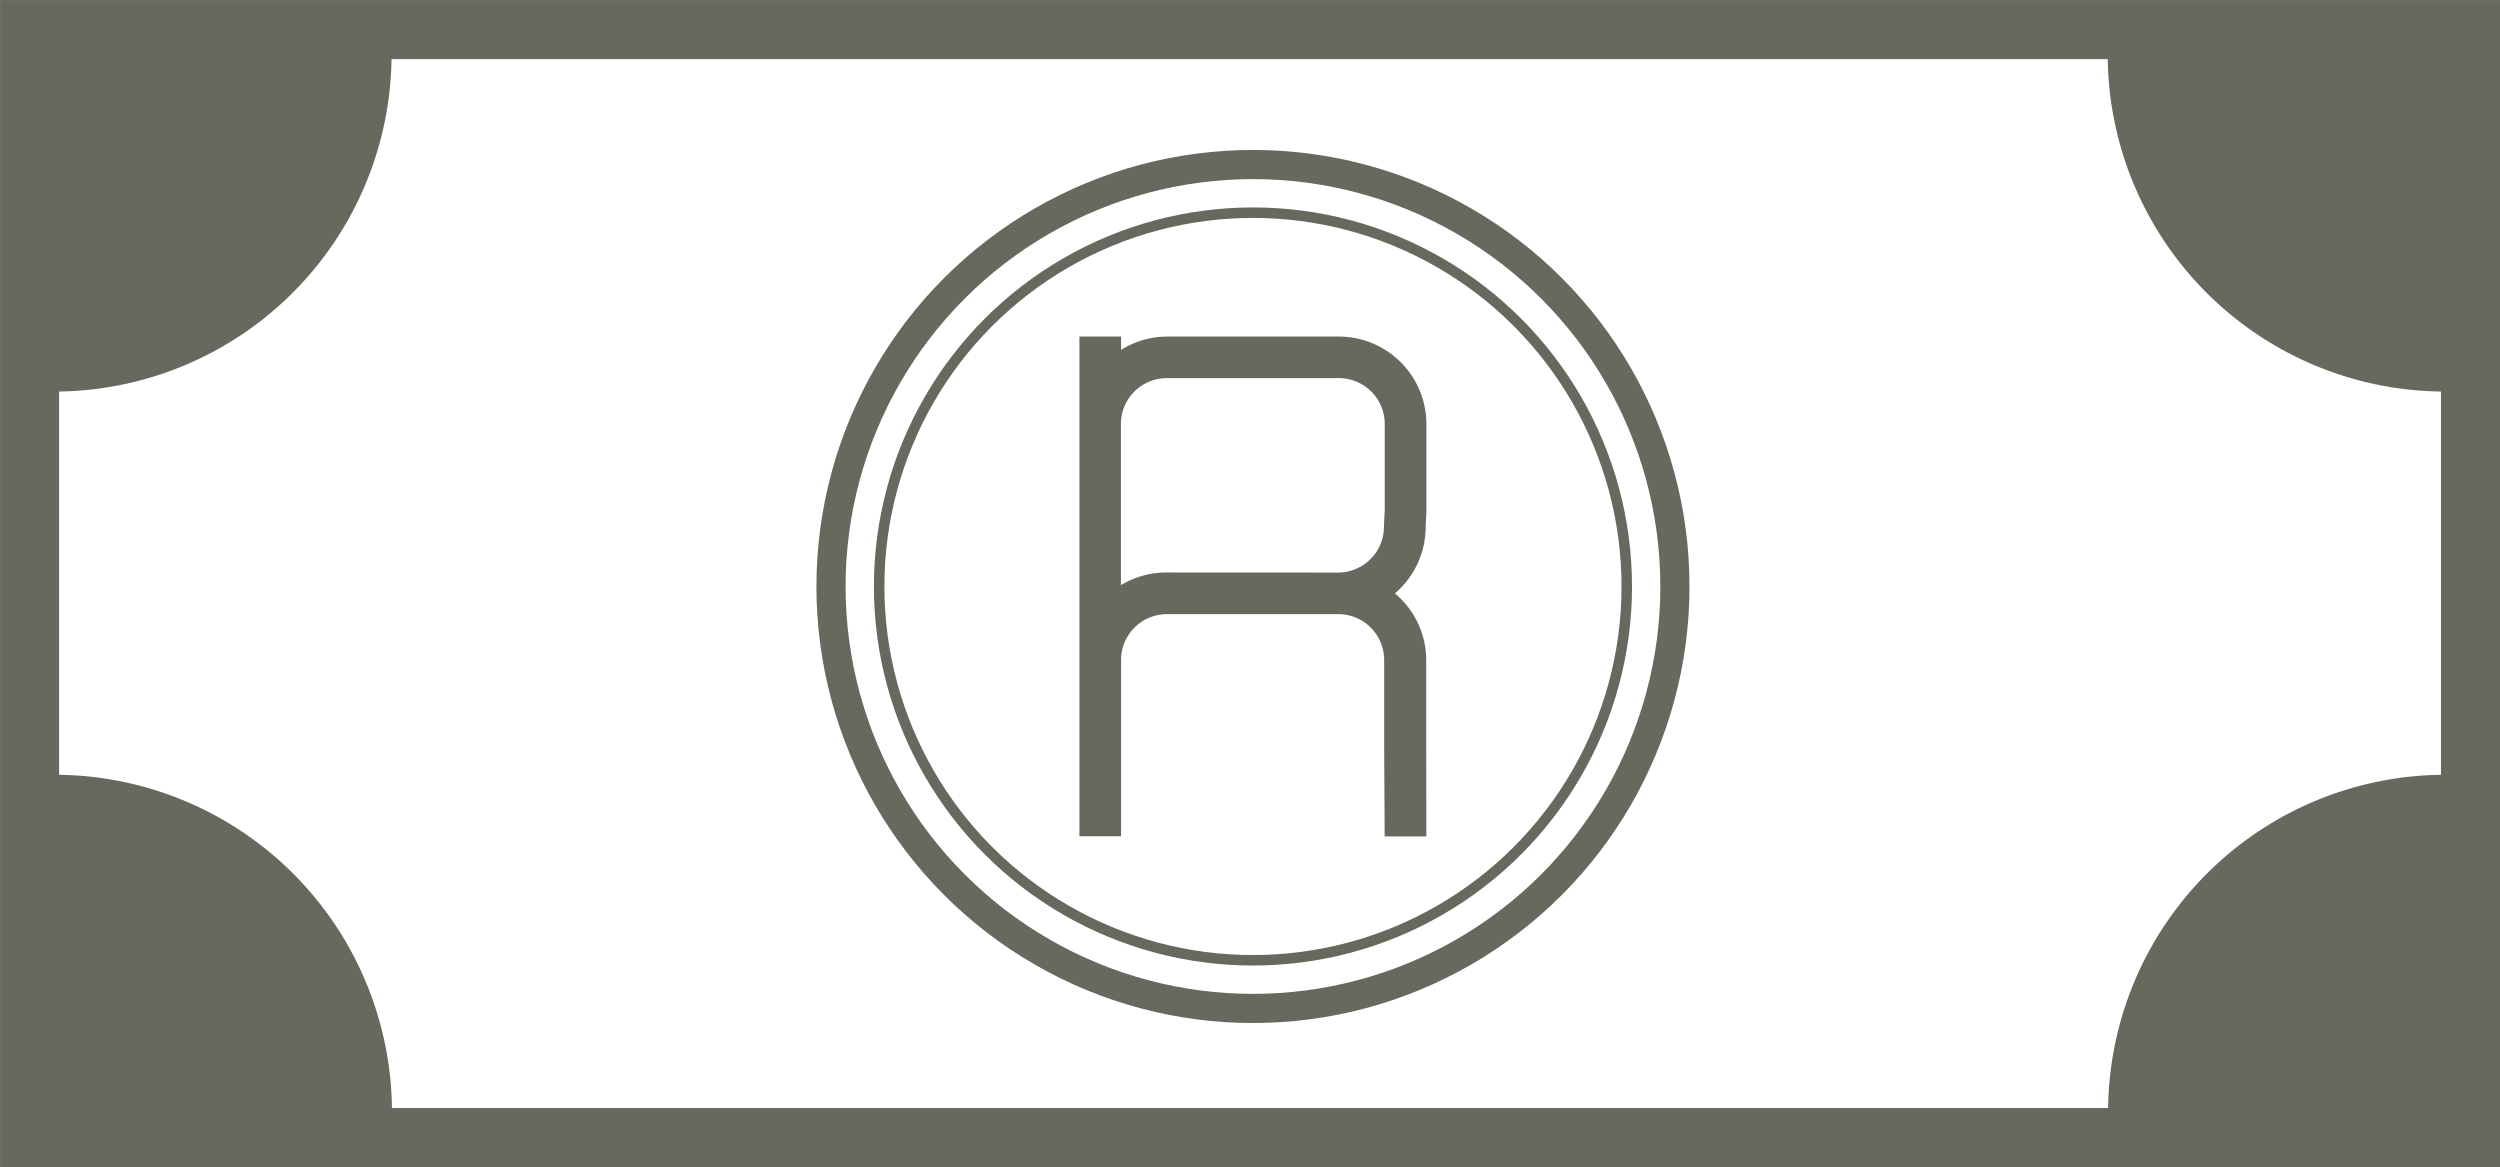
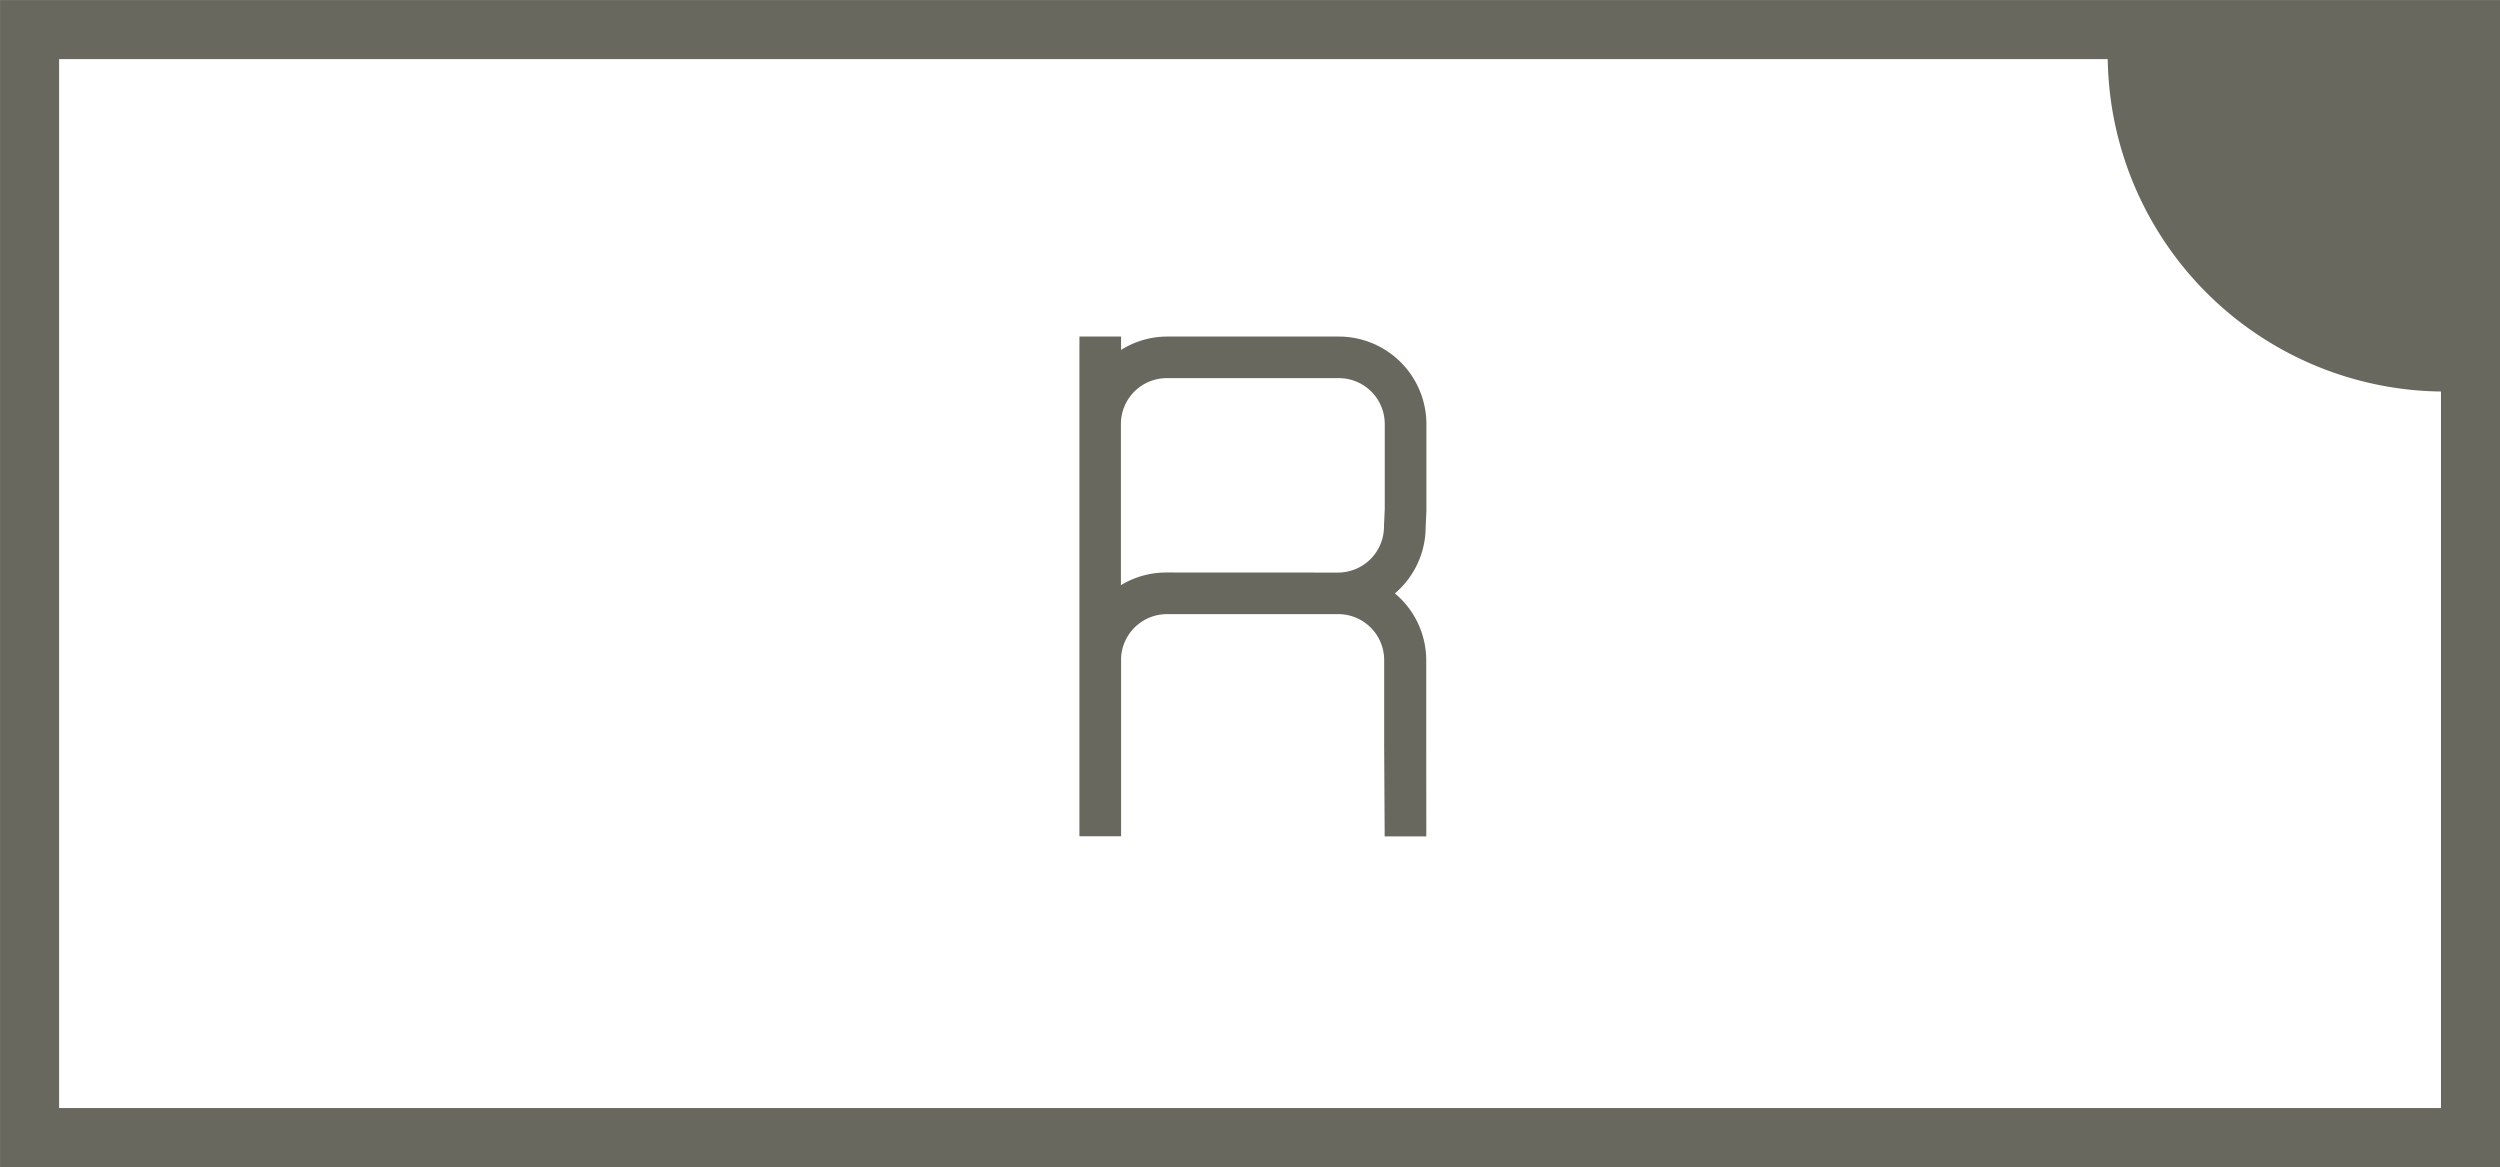
<svg xmlns="http://www.w3.org/2000/svg" viewBox="0 0 300.09 140.09">
  <defs>
    <style>.cls-1,.cls-3,.cls-4{fill:none;stroke:#68685f;stroke-miterlimit:10;}.cls-1{stroke-width:7.09px;}.cls-2{fill:#68685f;}.cls-3{stroke-width:3.5px;}.cls-4{stroke-width:1.26px;}</style>
  </defs>
  <title>Asset 5</title>
  <g id="Layer_2" data-name="Layer 2">
    <g id="Layer_8" data-name="Layer 8">
      <rect class="cls-1" x="3.55" y="3.55" width="293" height="133" />
-       <path class="cls-2" d="M6.55,6.55,47,6.76A40.5,40.5,0,0,1,6.55,47Z" />
      <path class="cls-2" d="M293.55,6.55,253,6.76A40.5,40.5,0,0,0,293.55,47Z" />
-       <path class="cls-2" d="M6.55,133.55l40.5-.22A40.5,40.5,0,0,0,6.55,93Z" />
-       <path class="cls-2" d="M293.55,133.55l-40.5-.22A40.5,40.5,0,0,1,293.55,93Z" />
-       <circle class="cls-3" cx="150.4" cy="70.4" r="50.65" />
-       <circle class="cls-4" cx="150.4" cy="70.4" r="44.87" />
      <path class="cls-2" d="M171.2,89.51V79.23a10.48,10.48,0,0,0-3.76-8,10.49,10.49,0,0,0,3.69-7.92l.09-1.94V50.9a10.52,10.52,0,0,0-10.5-10.5H140.07A10.43,10.43,0,0,0,134.57,42V40.4h-5l0,38.61c0,.08,0,.15,0,.23V89.55h0v10.83h5V79a5.41,5.41,0,0,1,.42-1.89l-.42-.18h0l.42.18A5.51,5.51,0,0,1,140,73.72h20.65a5.51,5.51,0,0,1,5.5,5.51v10.3l.06,10.87,5,0ZM140,68.72h0a10.49,10.49,0,0,0-5.45,1.52v-9h0V50.9a5.51,5.51,0,0,1,5.51-5.51h20.65a5.51,5.51,0,0,1,5.51,5.51V61.15l-.09,1.94v.12a5.53,5.53,0,0,1-5.52,5.52Z" />
    </g>
  </g>
</svg>